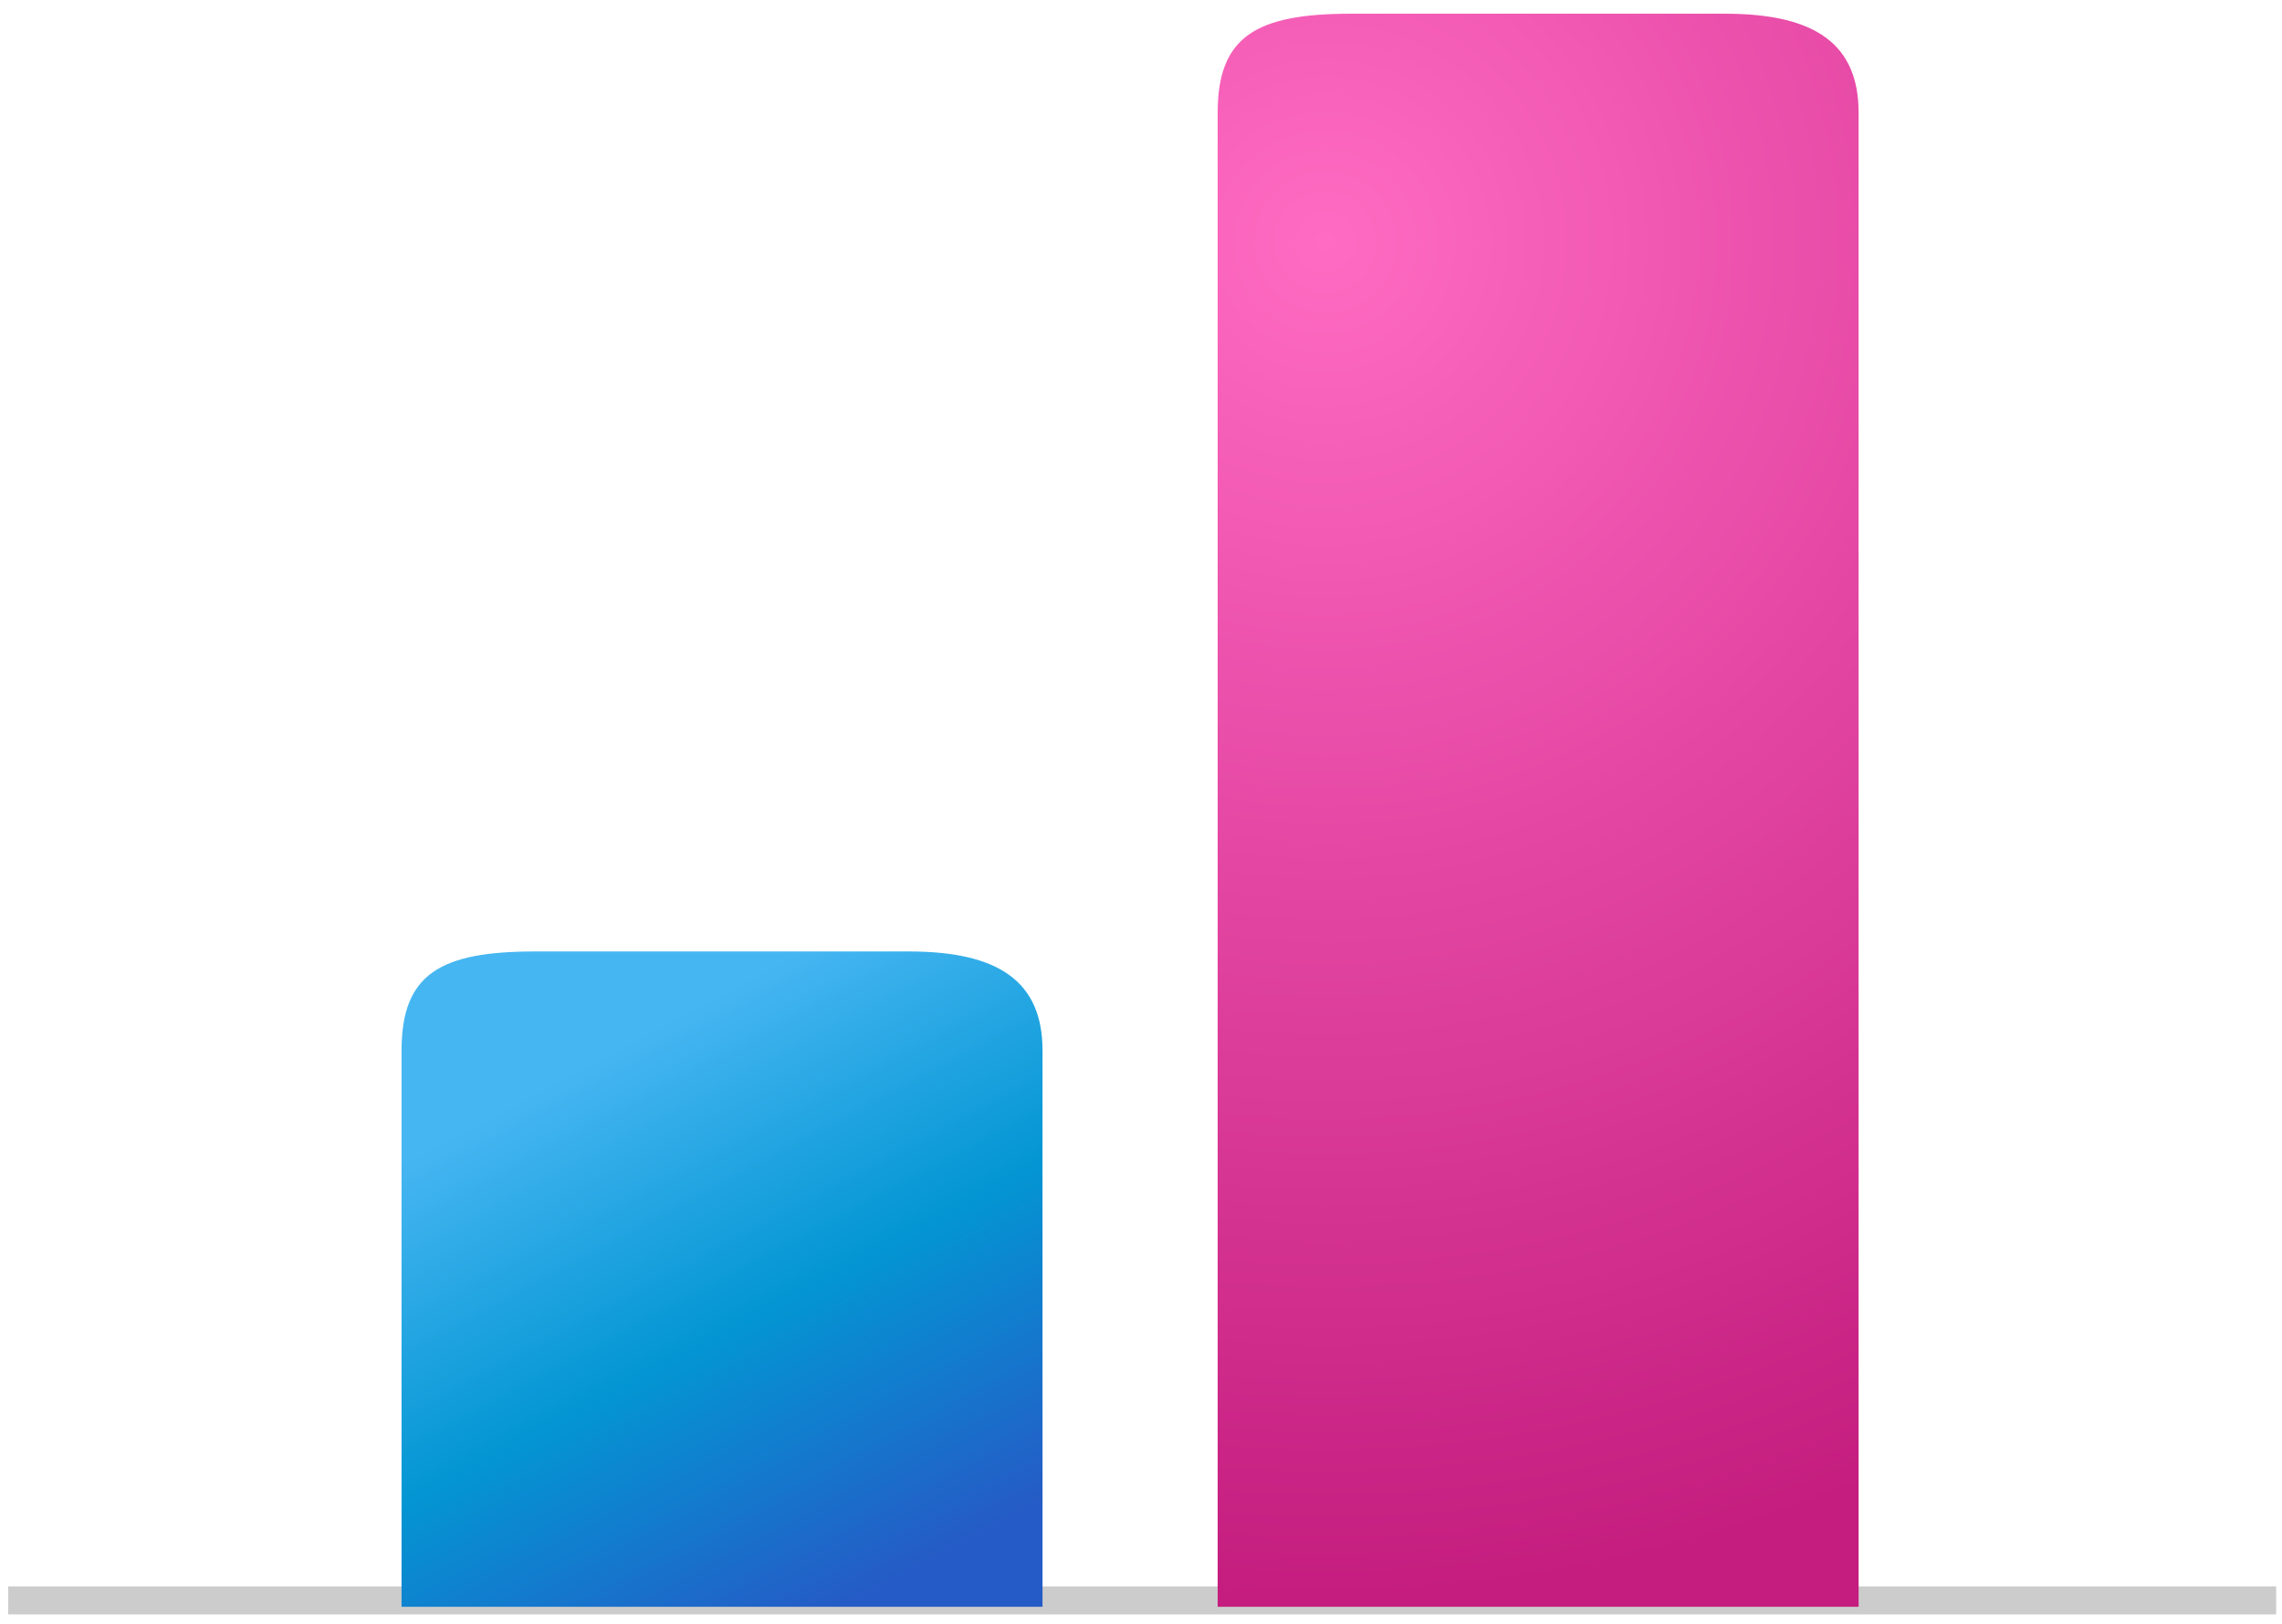
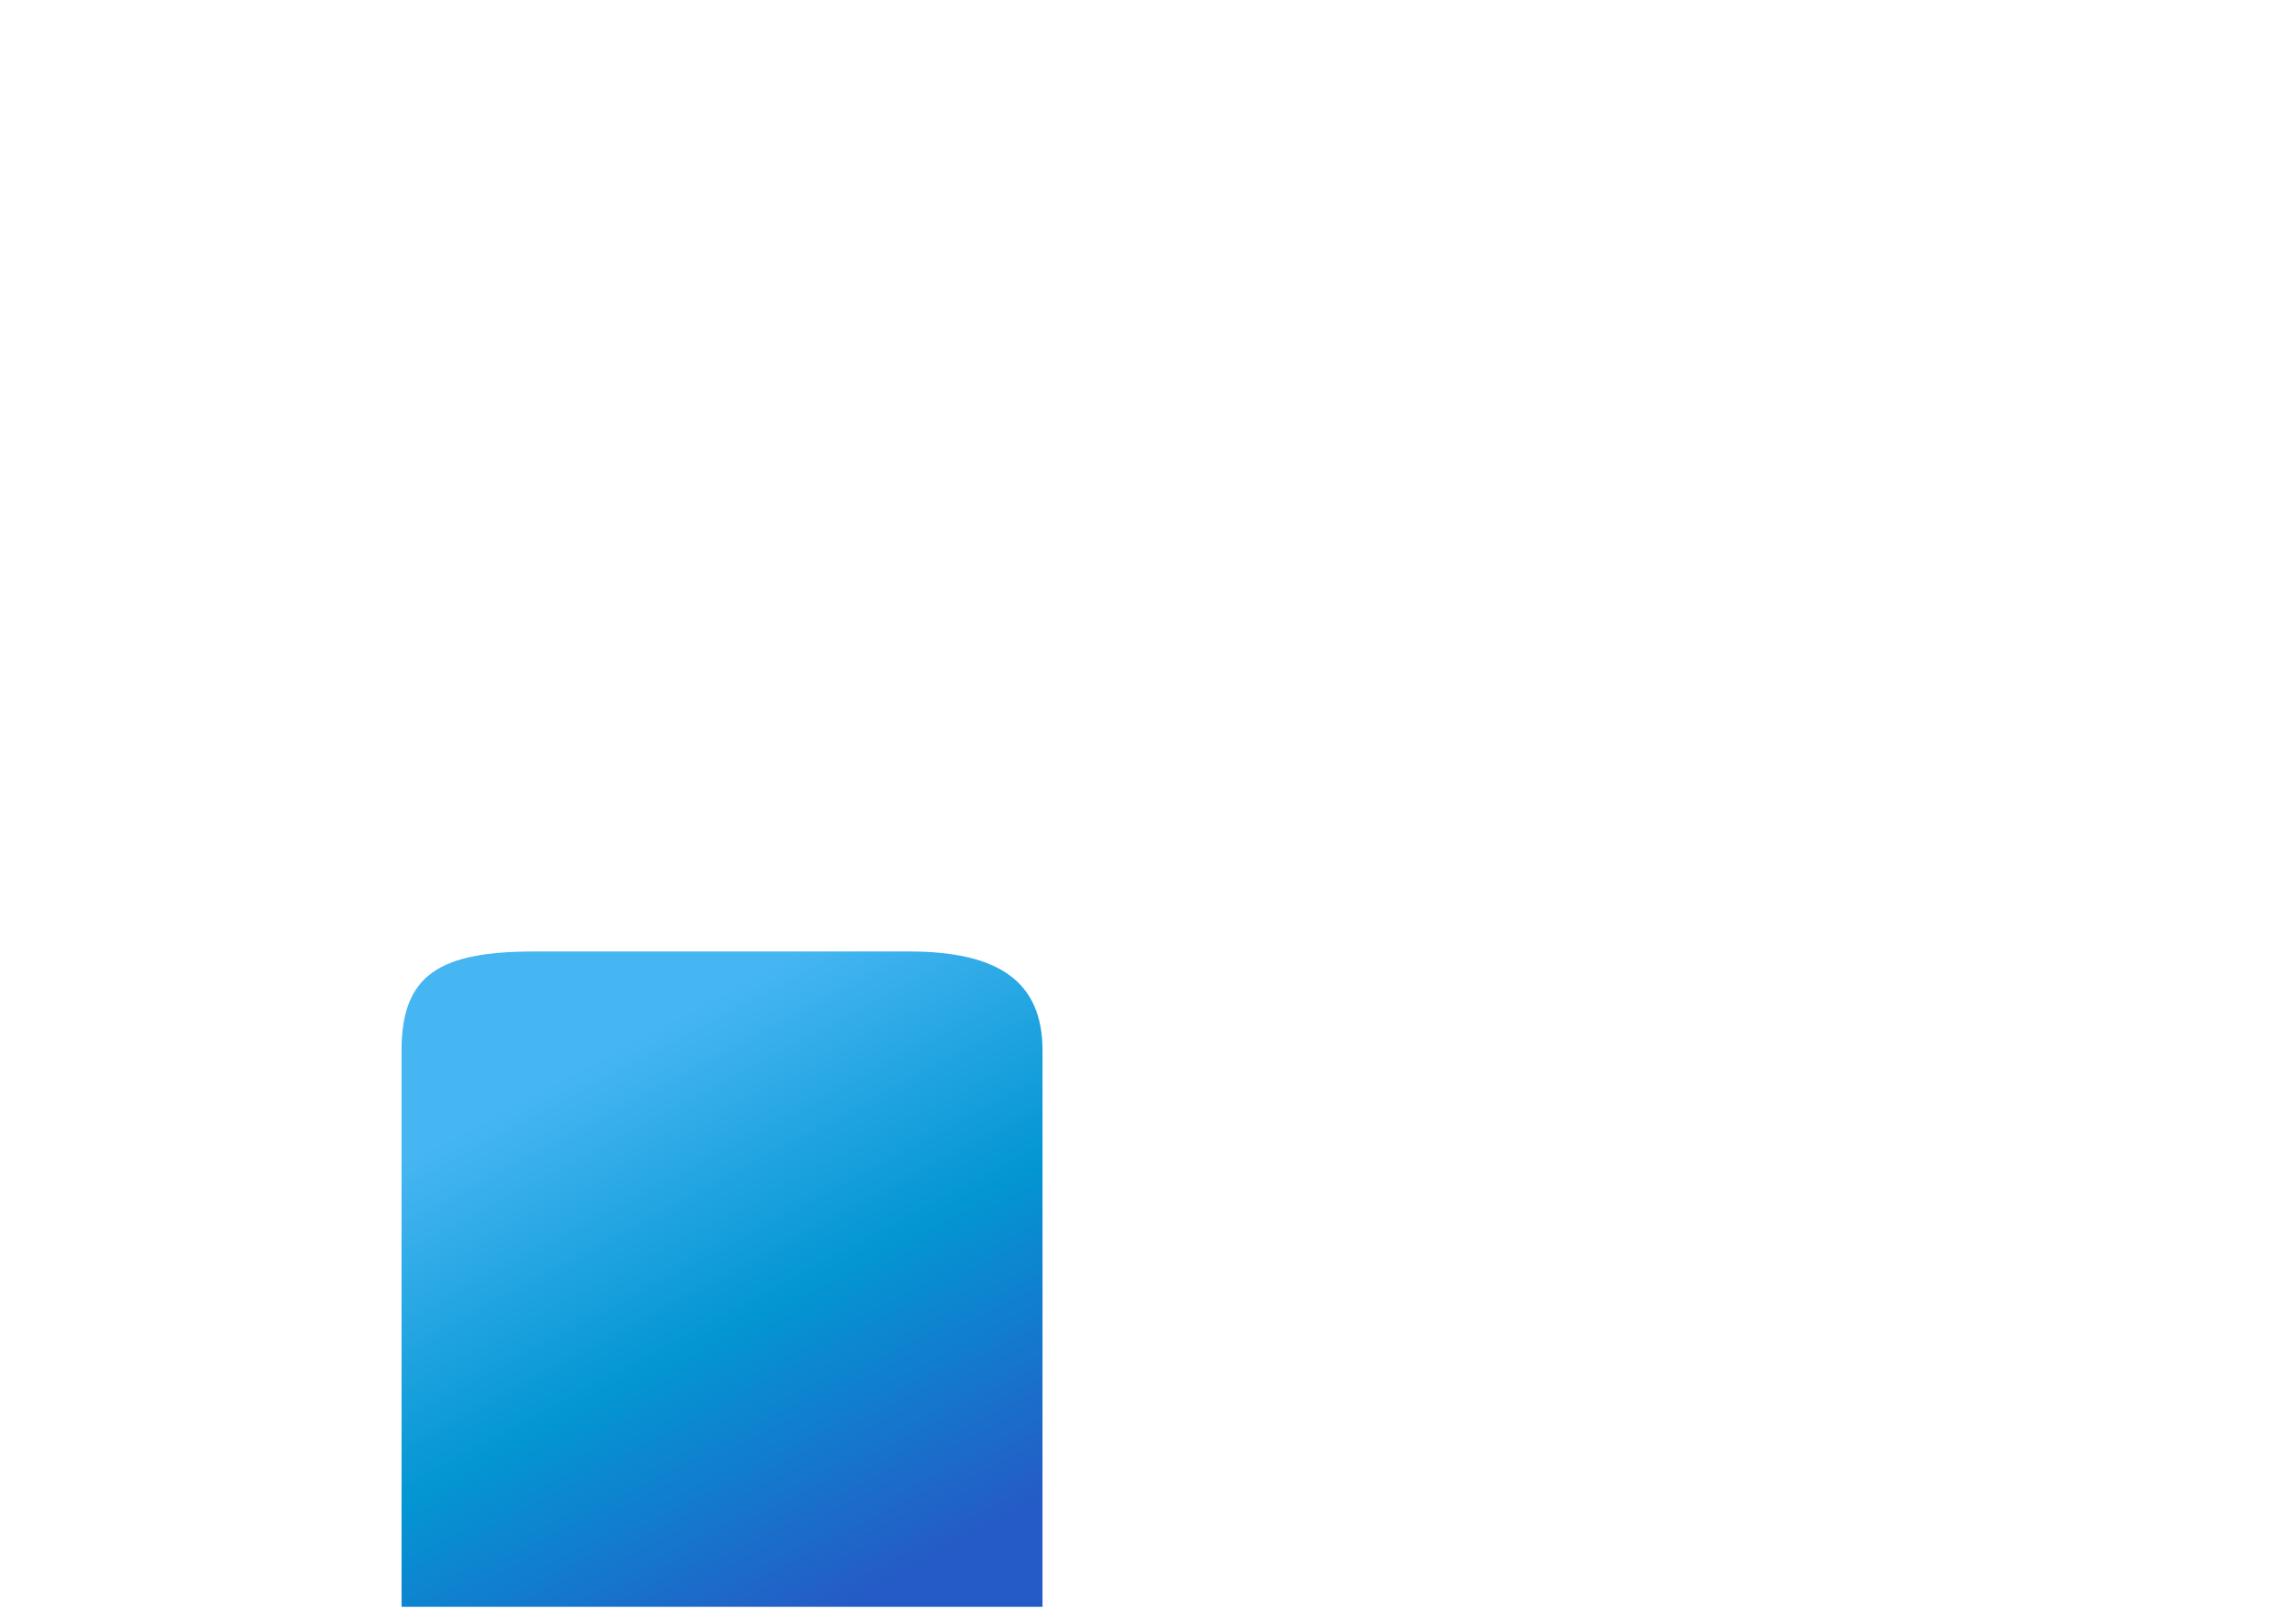
<svg xmlns="http://www.w3.org/2000/svg" width="163px" height="116px" viewBox="0 0 163 116" version="1.1">
  <title>Group</title>
  <desc>Created with Sketch.</desc>
  <defs>
    <radialGradient cx="16.858%" cy="14.453%" fx="16.858%" fy="14.453%" r="210.722%" gradientTransform="translate(0.169,0.145),scale(1,0.402),rotate(73.131),translate(-0.169,-0.145)" id="radialGradient-1">
      <stop stop-color="#FF6BC2" offset="0%" />
      <stop stop-color="#C41D7F" offset="100%" />
    </radialGradient>
    <linearGradient x1="34.344%" y1="14.308%" x2="76.796%" y2="95.593%" id="linearGradient-2">
      <stop stop-color="#46B6F2" offset="0%" />
      <stop stop-color="#0396D3" offset="49.934%" />
      <stop stop-color="#255BC6" offset="100%" />
    </linearGradient>
  </defs>
  <g id="Harmful-Sleep" stroke="none" stroke-width="1" fill="none" fill-rule="evenodd">
    <g id="Harmful-Sleep-V2@2x" transform="translate(-1059, -353)">
      <g id="PANEL-ONE-v1" transform="translate(162, 113)">
        <g id="Group-3" transform="translate(658, 240)">
          <g id="Group" transform="translate(240, 0)">
-             <path d="M0.583,114.305 L160.583,114.305" id="Line-3" stroke="#CCCCCC" stroke-width="2" stroke-linecap="square" />
-             <path d="M95.518,0.979 L122.217,0.979 C128.695,0.979 131.758,3.173 131.758,8.055 L131.758,114.761 L85.976,114.761 L85.976,8.055 C85.976,2.568 88.762,0.979 95.518,0.979 Z" id="Mask" fill="url(#radialGradient-1)" />
            <path d="M37.224,67.956 L63.923,67.956 C70.401,67.956 73.465,70.15 73.465,75.031 L73.465,114.761 L27.682,114.761 L27.682,75.031 C27.682,69.545 30.468,67.956 37.224,67.956 Z" id="Mask" fill="url(#linearGradient-2)" />
          </g>
        </g>
      </g>
    </g>
  </g>
</svg>